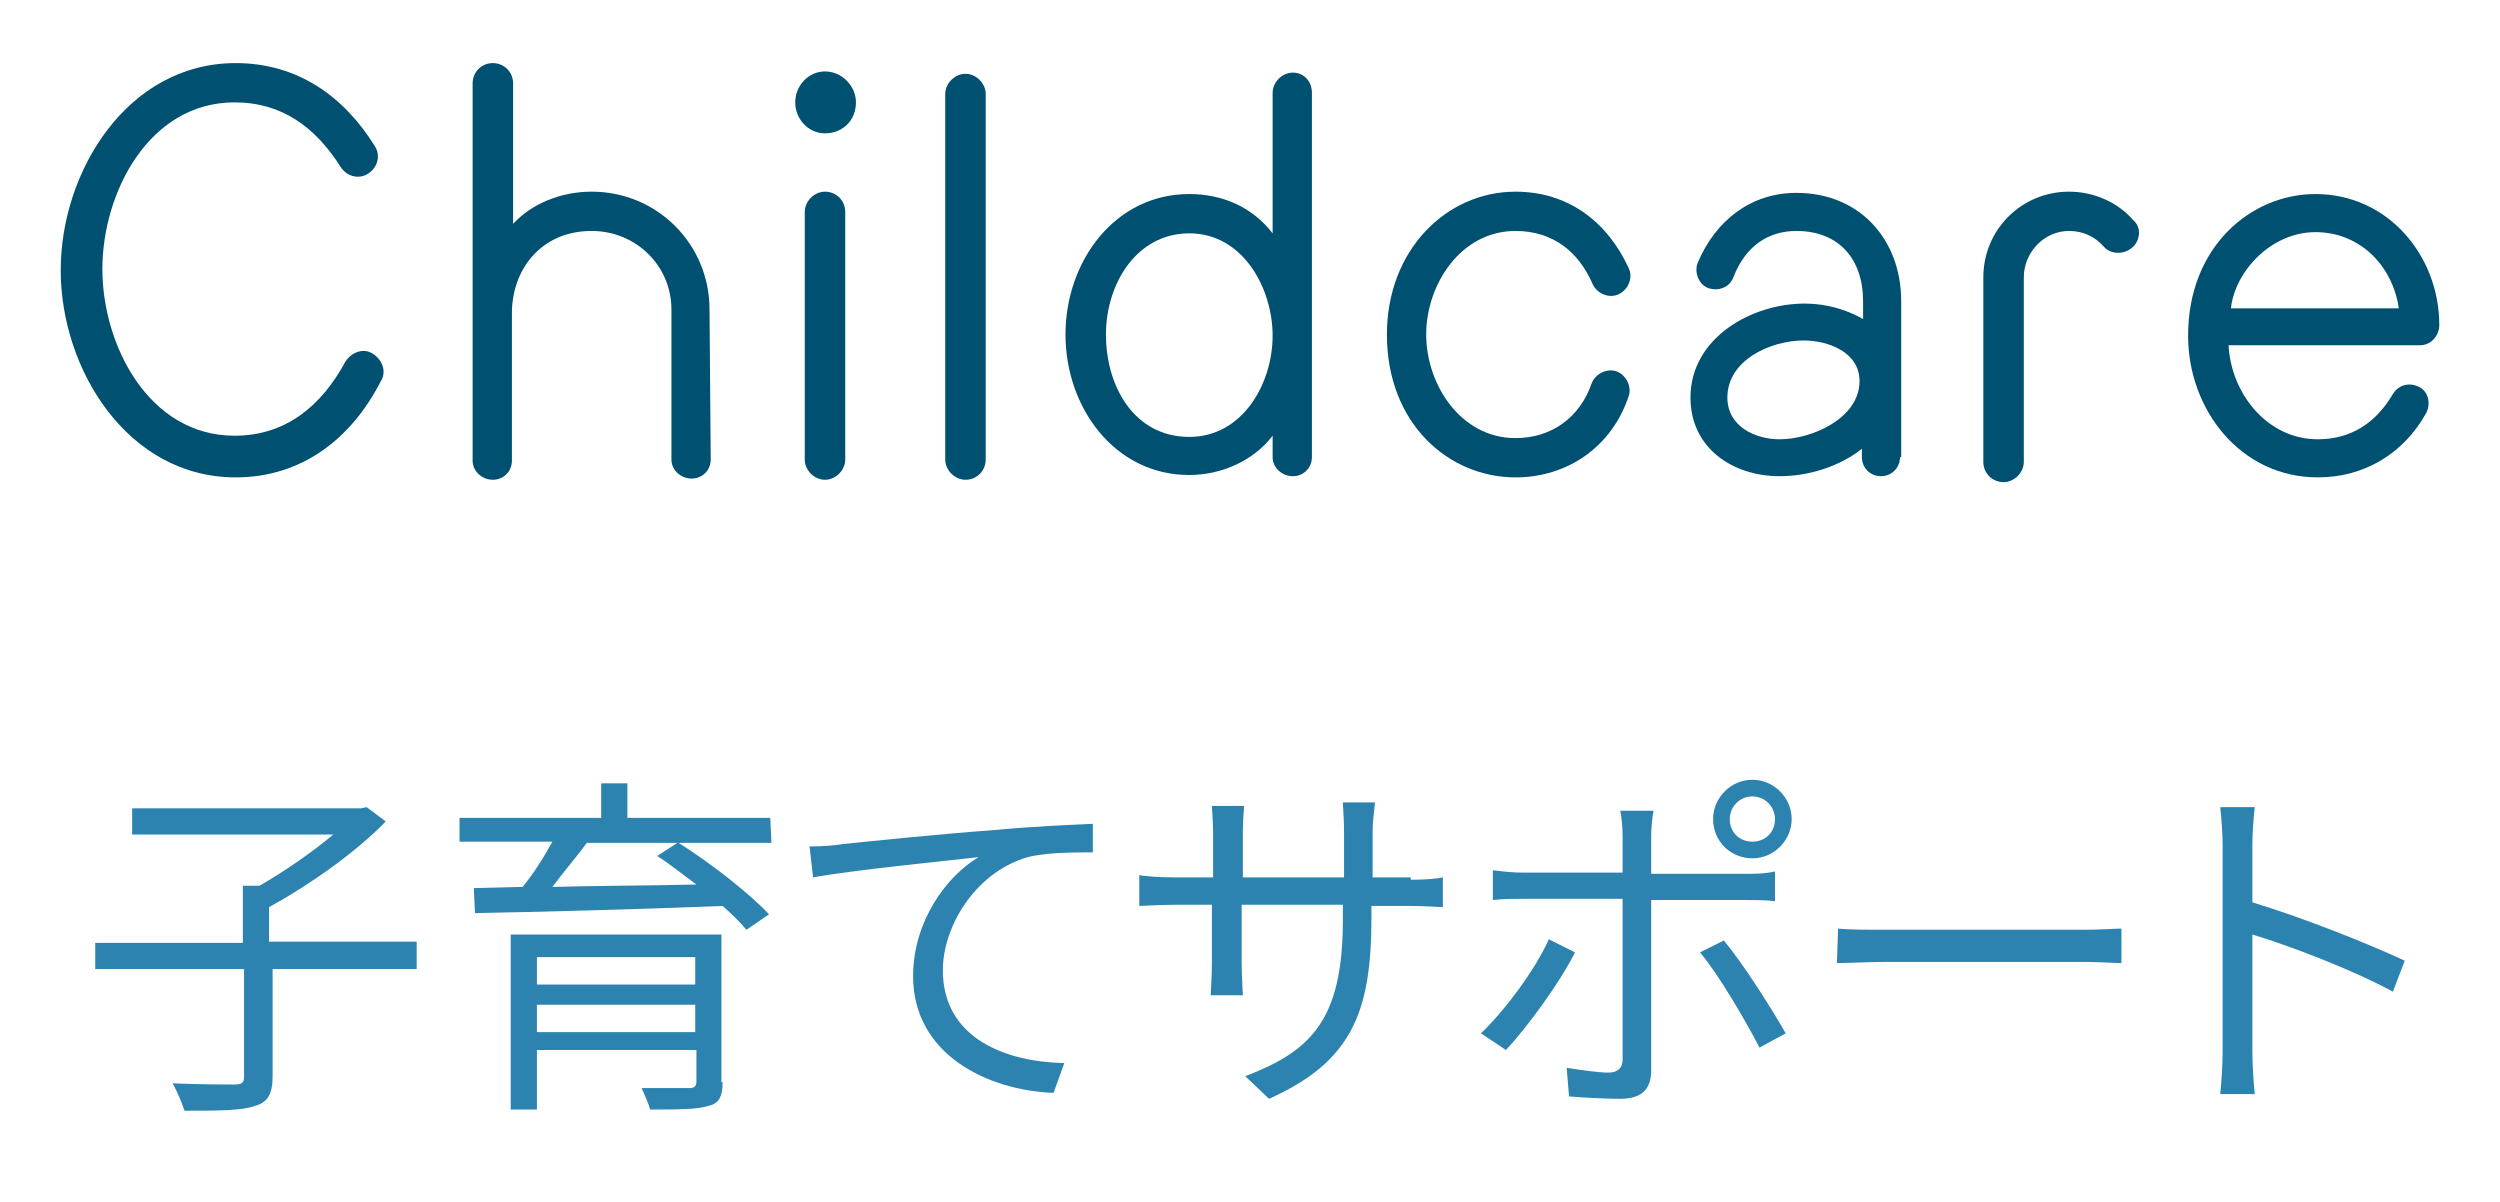
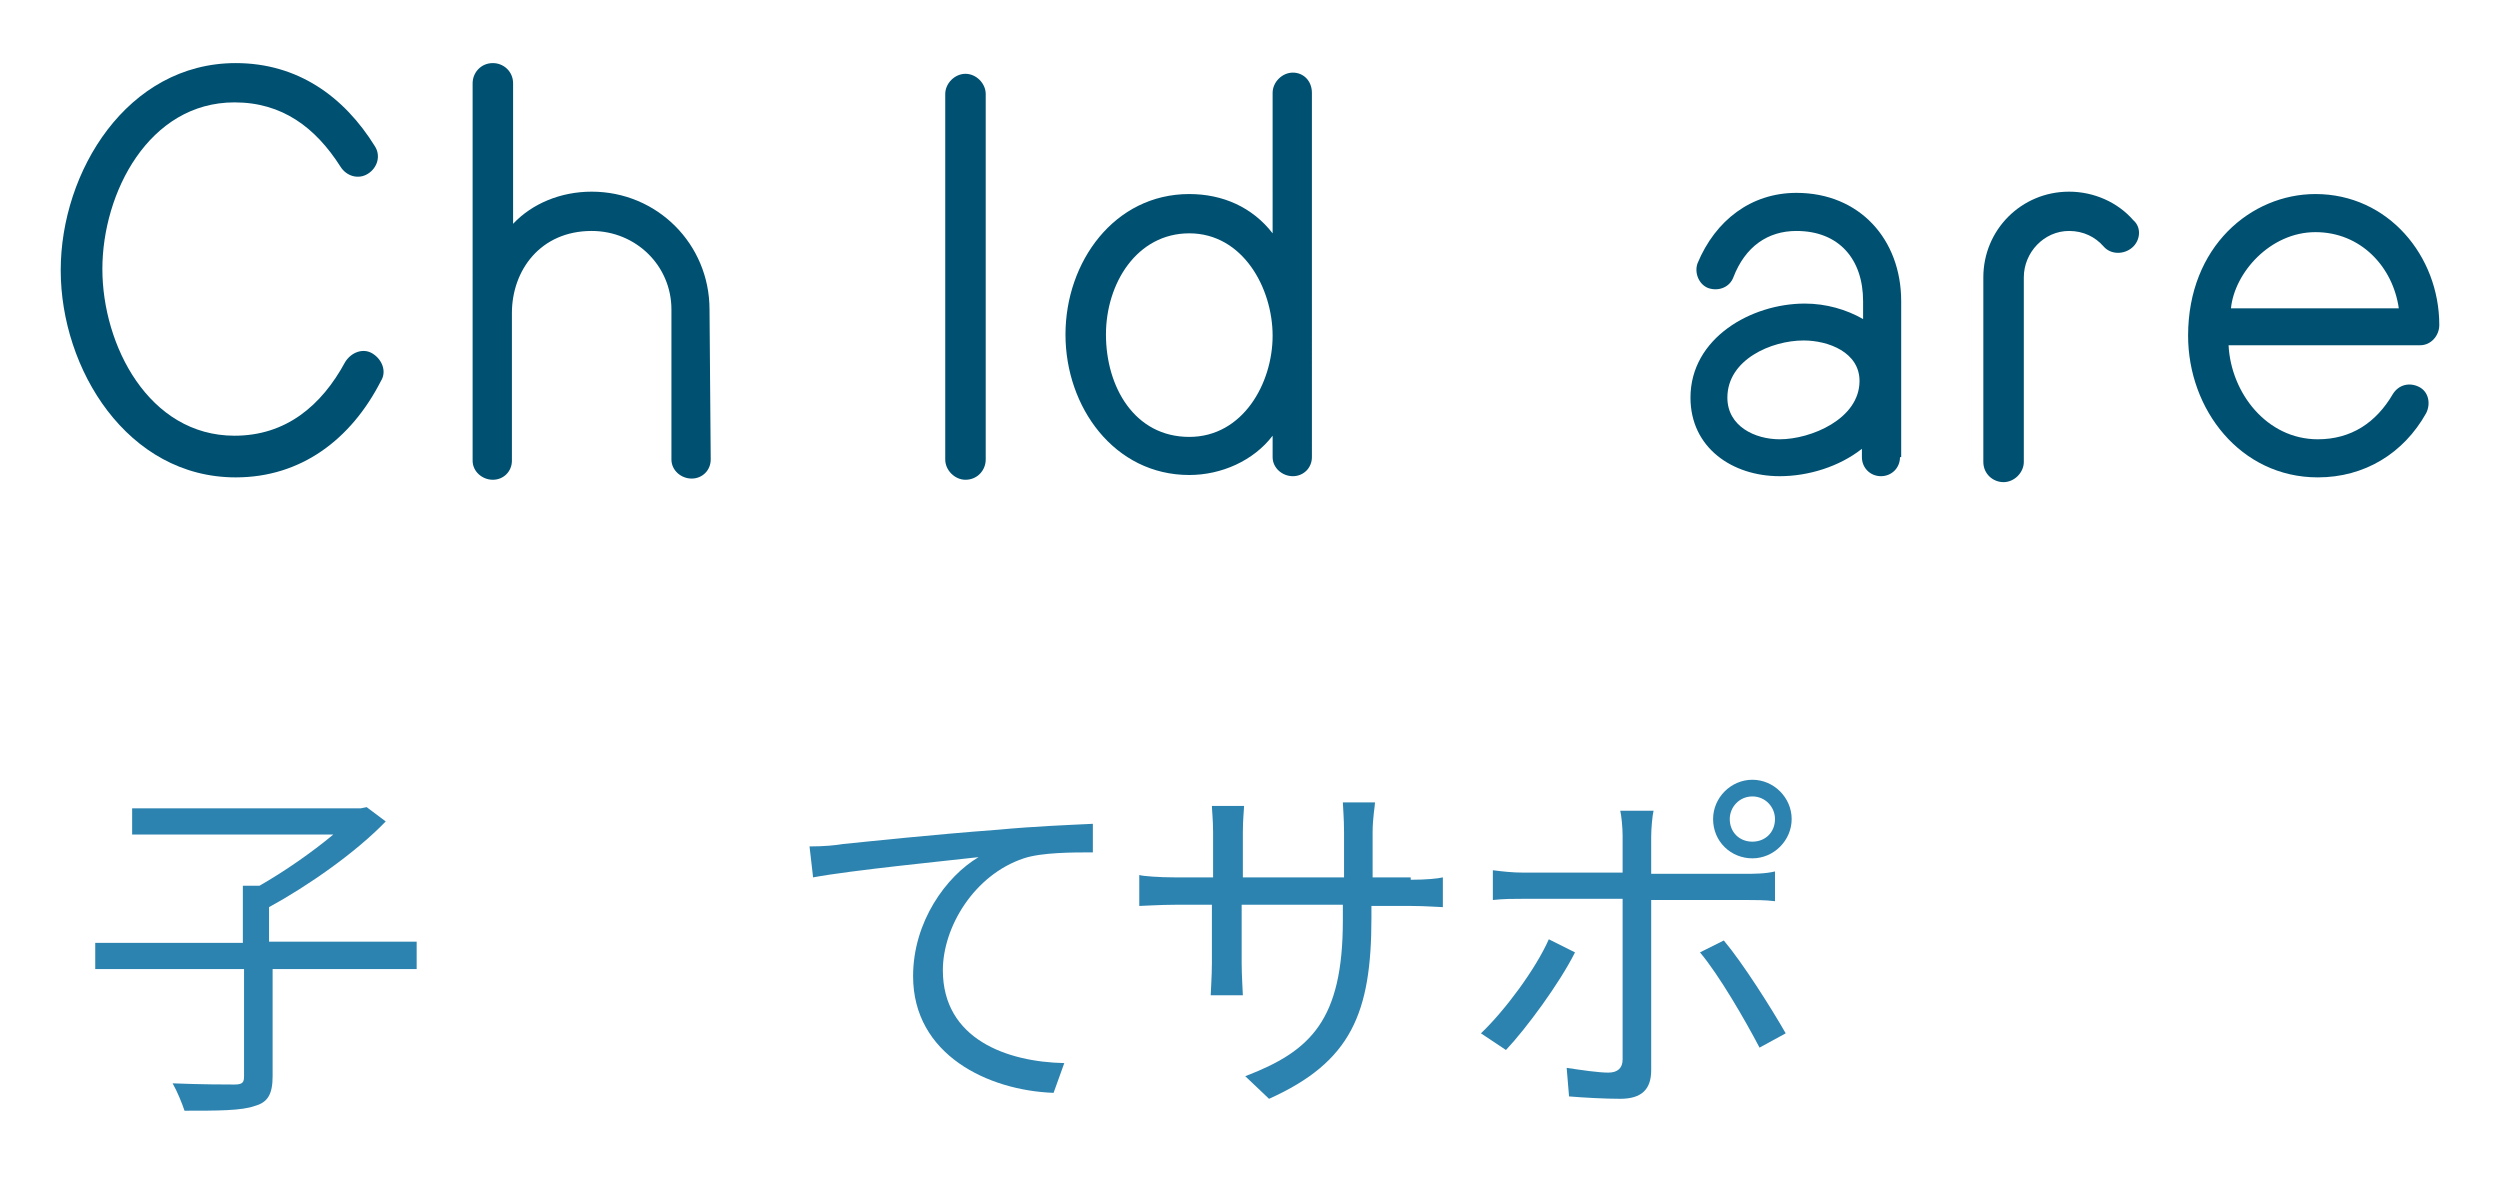
<svg xmlns="http://www.w3.org/2000/svg" version="1.1" id="レイヤー_1" x="0px" y="0px" viewBox="0 0 210 101" style="enable-background:new 0 0 210 101;" xml:space="preserve">
  <style type="text/css">
	.st0{enable-background:new    ;}
	.st1{fill:#2C83B0;}
	.st2{fill:#005071;}
</style>
  <g>
    <g>
      <g class="st0">
        <path class="st1" d="M35.3,81.4H22.9v9c0,1.5-0.4,2.2-1.5,2.5c-1.1,0.4-3.1,0.4-5.9,0.4c-0.2-0.6-0.6-1.6-1-2.3     c2.4,0.1,4.6,0.1,5.2,0.1c0.7,0,0.8-0.2,0.8-0.7v-9H8v-2.2h12.4v-4.8h1.4c2.1-1.2,4.4-2.8,6.2-4.3H11.1v-2.2h19.2l0.5-0.1     l1.6,1.2c-2.5,2.6-6.5,5.4-9.8,7.2v2.9h12.4v2.3H35.3z" />
-         <path class="st1" d="M64.8,70.8H57c2.7,1.7,5.9,4.2,7.6,6l-1.9,1.3c-0.5-0.6-1.2-1.3-2-2c-7.5,0.3-15.5,0.5-20.8,0.6l-0.1-2.1     l4.1-0.1c0.9-1.1,1.8-2.5,2.5-3.8h-7.8v-2h11.9v-2.9h2.2v2.9h12L64.8,70.8L64.8,70.8z M60.7,90.9c0,1.2-0.3,1.8-1.2,2     c-1,0.3-2.5,0.3-4.9,0.3c-0.1-0.5-0.5-1.3-0.7-1.8c1.7,0,3.5,0,4,0s0.6-0.2,0.6-0.6v-2.6H45.1v5h-2.2V78.5h17.7V90.9z M45.1,80.4     v2.3h13.3v-2.3H45.1z M58.4,86.7v-2.3H45.1v2.3H58.4z M49.3,70.8c-0.9,1.2-2,2.5-2.9,3.7c3.7-0.1,7.9-0.1,12.1-0.2     c-1.1-0.8-2.2-1.7-3.3-2.4l1.7-1.1H49.3z" />
      </g>
      <g class="st0">
        <path class="st1" d="M70.8,70.9c2-0.2,7.6-0.8,13-1.2c3.2-0.3,6-0.4,8-0.5v2.4c-1.7,0-4.3,0-5.8,0.5c-4.2,1.4-6.8,5.8-6.8,9.4     c0,5.8,5.4,7.7,10.2,7.8l-0.9,2.5C83,91.6,76.7,88.6,76.7,82c0-4.6,2.8-8.4,5.5-10c-2.6,0.3-10.7,1.1-13.9,1.7L68,71.1     C69.3,71.1,70.2,71,70.8,70.9z" />
        <path class="st1" d="M118.5,73.9c1.3,0,2.3-0.1,2.7-0.2v2.5c-0.3,0-1.4-0.1-2.7-0.1h-3.3v1c0,8-1.7,12.1-8.6,15.2l-2-1.9     c5.5-2.1,8.2-4.7,8.2-13.1V76h-8.5v4.9c0,1.1,0.1,2.4,0.1,2.7h-2.7c0-0.3,0.1-1.6,0.1-2.7V76h-3.1c-1.3,0-2.7,0.1-3,0.1v-2.6     c0.3,0.1,1.7,0.2,3,0.2h3.2v-3.8c0-1-0.1-1.9-0.1-2.2h2.7c0,0.3-0.1,1.1-0.1,2.2v3.8h8.5v-3.8c0-1.2-0.1-2.2-0.1-2.5h2.7     c0,0.3-0.2,1.3-0.2,2.5v3.8h3.2V73.9z" />
        <path class="st1" d="M132.3,80c-1.3,2.6-4.1,6.4-5.8,8.2l-2.1-1.4c2-1.9,4.6-5.4,5.7-7.9L132.3,80z M138.7,75.4v14.5     c0,1.6-0.8,2.4-2.6,2.4c-1.3,0-3.1-0.1-4.3-0.2l-0.2-2.4c1.3,0.2,2.7,0.4,3.5,0.4s1.2-0.4,1.2-1.1V75.5H128c-0.9,0-1.7,0-2.6,0.1     v-2.5c0.8,0.1,1.6,0.2,2.6,0.2h8.3v-3.1c0-0.7-0.1-1.7-0.2-2.1h2.8c-0.1,0.4-0.2,1.5-0.2,2.2v3.1h7.9c0.7,0,1.7,0,2.5-0.2v2.5     c-0.8-0.1-1.7-0.1-2.4-0.1h-8V75.4z M144.8,79c1.6,1.9,4,5.7,5.2,7.8l-2.2,1.2c-1.2-2.3-3.4-6.1-5-8L144.8,79z M143.9,68.8     c0-1.8,1.5-3.3,3.3-3.3s3.3,1.5,3.3,3.3s-1.5,3.3-3.3,3.3S143.9,70.7,143.9,68.8z M145.3,68.8c0,1.1,0.8,1.9,1.9,1.9     c1.1,0,1.9-0.8,1.9-1.9c0-1-0.8-1.9-1.9-1.9C146.1,66.9,145.3,67.8,145.3,68.8z" />
-         <path class="st1" d="M154.4,78c0.9,0.1,2.5,0.1,4.2,0.1H175c1.5,0,2.6-0.1,3.2-0.1v2.9c-0.6,0-1.9-0.1-3.2-0.1h-16.5     c-1.6,0-3.2,0.1-4.2,0.1L154.4,78L154.4,78z" />
-         <path class="st1" d="M201,83.3c-3.3-1.8-8.5-3.8-11.8-4.8v9.9c0,1,0.1,2.5,0.2,3.5h-2.9c0.1-1,0.2-2.4,0.2-3.5V70.9     c0-0.8-0.1-2.2-0.2-3.1h2.9c-0.1,0.9-0.2,2.2-0.2,3.1v4.9c4,1.2,9.6,3.4,12.8,4.9L201,83.3z" />
      </g>
    </g>
    <g class="st0">
      <path class="st2" d="M19.8,40.1c-9.1,0-14.7-9.1-14.7-17.4S10.7,5.3,19.8,5.3c5.2,0,9.1,2.8,11.7,7c0.5,0.8,0.2,1.8-0.6,2.3    s-1.8,0.2-2.3-0.6c-2.1-3.3-4.9-5.4-8.9-5.4c-7.2,0-11.1,7.6-11.1,14s3.9,14,11.1,14c4.3,0,7.3-2.5,9.3-6.2    c0.5-0.8,1.5-1.2,2.3-0.7s1.2,1.5,0.7,2.3C29.5,36.9,25.3,40.1,19.8,40.1z" />
      <path class="st2" d="M59.7,38.6c0,0.9-0.7,1.6-1.6,1.6c-0.9,0-1.7-0.7-1.7-1.6V26c0-3.7-3-6.6-6.7-6.6c-4.3,0-6.7,3.3-6.7,6.9    v12.4c0,0.9-0.7,1.6-1.6,1.6c-0.9,0-1.7-0.7-1.7-1.6V7c0-0.9,0.7-1.7,1.7-1.7c0.9,0,1.7,0.7,1.7,1.7v11.8c1.6-1.7,4-2.7,6.6-2.7    c5.5,0,9.9,4.4,9.9,9.9L59.7,38.6L59.7,38.6z" />
-       <path class="st2" d="M69.3,11.2c-1.4,0-2.5-1.2-2.5-2.6c0-1.4,1.1-2.6,2.5-2.6s2.6,1.2,2.6,2.6C71.9,10.1,70.8,11.2,69.3,11.2z     M71,38.6c0,0.9-0.8,1.7-1.7,1.7s-1.7-0.8-1.7-1.7V17.8c0-0.9,0.8-1.7,1.7-1.7s1.7,0.7,1.7,1.7V38.6z" />
      <path class="st2" d="M82.8,38.6c0,0.9-0.7,1.7-1.7,1.7c-0.9,0-1.7-0.8-1.7-1.7V7.9c0-0.9,0.8-1.7,1.7-1.7s1.7,0.8,1.7,1.7V38.6z" />
      <path class="st2" d="M110.2,38.4c0,0.9-0.7,1.6-1.6,1.6c-0.9,0-1.7-0.7-1.7-1.6v-1.8c-1.6,2.1-4.3,3.3-7,3.3    c-6.3,0-10.4-5.7-10.4-11.8s4.1-11.8,10.4-11.8c2.8,0,5.3,1.1,7,3.3V7.8c0-0.9,0.8-1.7,1.7-1.7s1.6,0.7,1.6,1.7V38.4z M99.9,19.6    c-4.4,0-7,4.2-7,8.5c0,4.4,2.4,8.6,7,8.6c4.5,0,7-4.5,7-8.5S104.4,19.6,99.9,19.6z" />
-       <path class="st2" d="M127.3,40.1c-5.6,0-10.8-4.5-10.8-12c0-7.1,5-12,10.8-12c4.4,0,7.7,2.5,9.5,6.4c0.4,0.8,0,1.8-0.8,2.2    s-1.8,0-2.2-0.8c-1.2-2.8-3.4-4.5-6.5-4.5c-4.6,0-7.5,4.5-7.5,8.7s2.9,8.7,7.5,8.7c3,0,5.4-1.7,6.4-4.6c0.3-0.8,1.3-1.3,2.1-1    s1.3,1.3,1,2.1C135.4,37.5,131.7,40.1,127.3,40.1z" />
      <path class="st2" d="M159.6,38.4c0,0.9-0.7,1.6-1.6,1.6s-1.6-0.7-1.6-1.6v-0.7c-1.9,1.5-4.5,2.3-6.9,2.3c-4,0-7.5-2.4-7.5-6.6    c0-5,5.1-7.9,9.6-7.9c1.8,0,3.5,0.5,4.9,1.3v-1.5c0-3.5-2-5.9-5.6-5.9c-2.4,0-4.3,1.3-5.3,3.9c-0.3,0.8-1.2,1.2-2.1,0.9    c-0.8-0.3-1.2-1.3-0.9-2.1c1.5-3.6,4.5-5.9,8.3-5.9c5.3,0,8.8,3.9,8.8,9.1v13.1H159.6z M151.5,28.6c-2.7,0-6.4,1.6-6.4,4.8    c0,2.4,2.3,3.5,4.4,3.5c2.6,0,6.7-1.7,6.7-4.9C156.2,29.6,153.6,28.6,151.5,28.6z" />
      <path class="st2" d="M179.1,20.8c-0.7,0.6-1.8,0.6-2.4-0.1c-0.7-0.8-1.7-1.3-2.9-1.3c-2.1,0-3.8,1.8-3.8,3.9v15.5    c0,0.9-0.8,1.7-1.7,1.7s-1.7-0.7-1.7-1.7V23.3c0-4,3.2-7.2,7.2-7.2c2.1,0,4.1,0.9,5.4,2.4C179.9,19.1,179.8,20.2,179.1,20.8z" />
      <path class="st2" d="M203.3,29h-16.1c0.2,4,3.2,7.9,7.5,7.9c2.8,0,4.9-1.4,6.3-3.8c0.5-0.8,1.4-1,2.2-0.6s1,1.4,0.6,2.2    c-1.9,3.4-5.2,5.4-9.1,5.4c-6.5,0-10.9-5.7-10.9-11.9c0-7.5,5.3-11.9,10.7-11.9c6.1,0,10.4,5.2,10.4,11    C204.9,28.2,204.2,29,203.3,29z M201.5,25.9c-0.5-3.5-3.2-6.4-7-6.4s-6.8,3.4-7.1,6.4H201.5z" />
    </g>
  </g>
</svg>